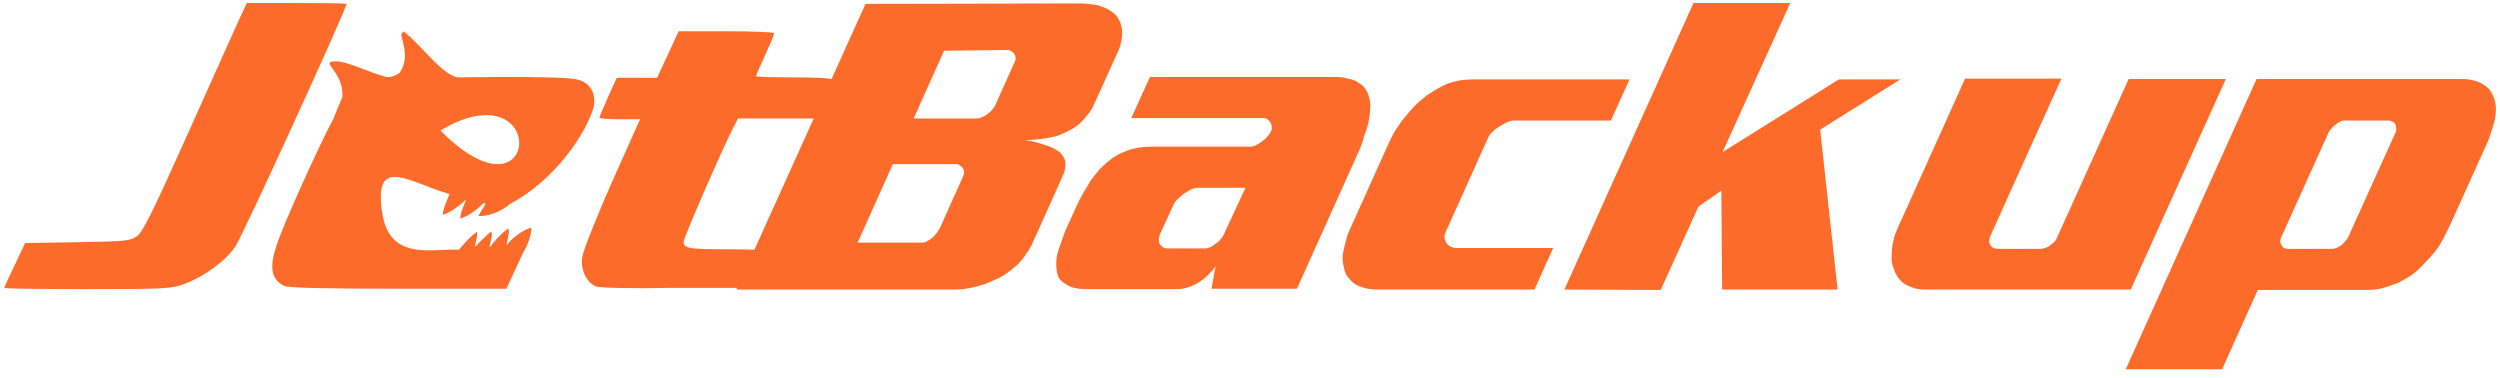
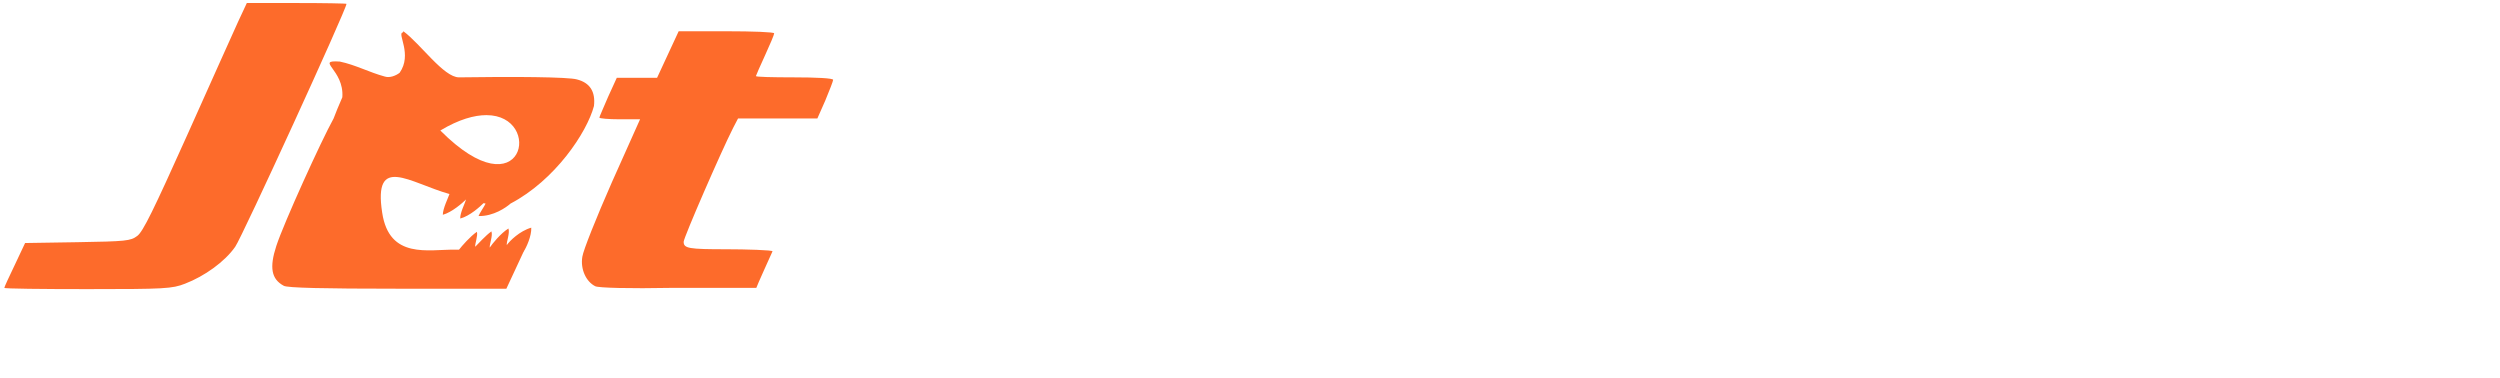
<svg xmlns="http://www.w3.org/2000/svg" width="205" height="31" viewBox="0 0 205 31" fill="none">
  <path d="M33.008 2.665C32.566 2.767 33.826 4.47 32.77 5.968C32.464 6.206 31.953 6.411 31.544 6.274C30.285 5.934 29.161 5.321 27.867 5.049C25.79 4.913 28.242 5.696 28.071 7.977C27.765 8.692 27.527 9.237 27.356 9.713C26.335 11.552 23.27 18.294 22.658 20.166C22.079 21.937 22.249 22.89 23.27 23.435C23.543 23.605 26.539 23.674 32.6 23.674H41.521L42.236 22.141L42.917 20.677L42.951 20.643V20.609C43.155 20.303 43.598 19.349 43.564 18.668C42.61 18.941 41.793 19.758 41.555 20.098C41.521 19.826 41.827 19.111 41.691 18.736C41.044 19.145 40.363 19.996 40.159 20.303C40.125 20.03 40.431 19.315 40.295 18.975C39.852 19.281 39.206 19.996 38.967 20.235C38.933 19.996 39.206 19.315 39.103 19.009C38.559 19.383 37.878 20.166 37.639 20.473H37.299C35.154 20.439 31.919 21.29 31.34 17.443C30.591 12.608 33.587 14.991 36.856 15.91C36.754 16.217 36.311 17.102 36.311 17.613C37.06 17.409 37.946 16.625 38.218 16.353C38.15 16.625 37.707 17.477 37.741 17.919C38.525 17.715 39.376 16.932 39.648 16.66C39.716 16.66 39.784 16.694 39.818 16.694C39.75 16.864 39.308 17.511 39.239 17.715C40.465 17.749 41.521 17 41.861 16.694C45.505 14.787 48.126 10.871 48.705 8.692C48.841 7.5 48.365 6.785 47.309 6.513C46.628 6.309 42.066 6.274 37.639 6.343C36.379 6.343 34.473 3.585 33.077 2.563C33.043 2.665 33.043 2.665 33.008 2.665ZM39.886 9.441C44.619 9.441 42.951 17.579 36.107 10.701C37.639 9.782 38.899 9.441 39.886 9.441ZM48.807 23.469C48.058 23.095 47.581 22.073 47.752 21.052C47.82 20.541 48.91 17.817 50.169 14.957L52.485 9.782H50.816C49.897 9.782 49.148 9.713 49.148 9.645C49.148 9.577 49.488 8.828 49.863 7.943L50.578 6.377H53.881L54.766 4.47L55.651 2.563H59.567C61.712 2.563 63.483 2.631 63.483 2.733C63.483 2.836 63.142 3.653 62.733 4.538C62.325 5.423 61.984 6.206 61.984 6.24C61.984 6.309 63.346 6.343 65.049 6.343C66.921 6.343 68.317 6.411 68.317 6.547C68.317 6.649 68.011 7.432 67.671 8.249L67.024 9.713H60.52L60.112 10.497C59.158 12.369 56.06 19.485 56.06 19.826C56.06 20.371 56.468 20.439 59.567 20.439C61.133 20.439 63.38 20.507 63.346 20.609C63.346 20.609 62.018 23.537 62.018 23.605H55.106C51.633 23.674 49.046 23.605 48.807 23.469ZM0.355 23.605C0.355 23.537 0.73 22.72 1.207 21.733L2.058 19.928L6.348 19.86C10.332 19.792 10.706 19.758 11.251 19.349C11.728 19.009 12.613 17.17 15.337 11.11C17.244 6.819 19.151 2.631 19.525 1.78L20.24 0.248H24.326C26.573 0.248 28.412 0.282 28.412 0.316C28.412 0.759 19.831 19.485 19.287 20.235C18.436 21.46 16.767 22.652 15.167 23.265C14.111 23.674 13.533 23.708 7.165 23.708C3.42 23.708 0.355 23.674 0.355 23.605Z" fill="#FD6B2B" />
-   <path d="M88.543 0.282C88.884 0.282 89.19 0.316 89.463 0.35C89.769 0.384 90.041 0.418 90.28 0.52C90.586 0.622 90.859 0.724 91.063 0.895C91.301 1.031 91.472 1.201 91.608 1.371C91.744 1.576 91.846 1.78 91.914 2.018C91.982 2.223 92.016 2.461 92.016 2.699C92.016 2.972 91.982 3.244 91.914 3.517C91.846 3.789 91.778 4.027 91.642 4.3L89.701 8.59C89.565 8.896 89.395 9.169 89.19 9.407C89.02 9.645 88.816 9.85 88.612 10.054C88.407 10.258 88.169 10.428 87.93 10.565C87.692 10.701 87.454 10.803 87.181 10.939C86.977 11.041 86.773 11.11 86.569 11.178L85.922 11.314C85.581 11.382 85.207 11.416 84.866 11.45C84.56 11.484 84.253 11.484 84.015 11.484C84.321 11.518 84.628 11.586 84.9 11.654C85.172 11.722 85.445 11.79 85.683 11.893C86.092 11.995 86.432 12.165 86.671 12.335C86.807 12.403 86.943 12.471 87.011 12.608C87.113 12.71 87.181 12.812 87.249 12.948C87.352 13.152 87.386 13.391 87.352 13.629C87.352 13.867 87.284 14.14 87.147 14.412L84.764 19.724C84.594 20.133 84.389 20.473 84.151 20.814C83.947 21.154 83.708 21.426 83.436 21.699C83.164 21.937 82.891 22.175 82.585 22.38C82.312 22.584 82.006 22.754 81.7 22.89C81.427 23.027 81.155 23.129 80.848 23.265C80.576 23.367 80.303 23.435 80.031 23.503C79.691 23.605 79.35 23.64 78.976 23.708C78.669 23.742 78.363 23.742 78.09 23.742H60.385L70.974 0.316L88.543 0.282ZM77.409 4.163L74.924 9.713H80.133C80.235 9.713 80.372 9.679 80.508 9.611C80.678 9.543 80.814 9.475 80.95 9.373C81.087 9.271 81.223 9.169 81.325 9.032C81.461 8.896 81.529 8.794 81.597 8.658L83.232 5.015C83.266 4.913 83.3 4.81 83.266 4.674C83.266 4.572 83.198 4.47 83.164 4.402C83.096 4.3 83.027 4.266 82.925 4.197C82.857 4.129 82.755 4.095 82.653 4.095L77.409 4.163ZM73.187 13.527L70.327 19.894H75.639C75.775 19.894 75.877 19.86 76.013 19.792C76.15 19.69 76.32 19.622 76.456 19.485C76.592 19.349 76.728 19.213 76.831 19.077C76.933 18.941 77.035 18.77 77.103 18.634L79.01 14.378C79.044 14.276 79.078 14.174 79.044 14.038C79.044 13.935 78.976 13.833 78.942 13.765C78.873 13.663 78.805 13.629 78.703 13.561C78.635 13.493 78.533 13.459 78.431 13.459H73.187V13.527ZM111.424 12.403L106.351 23.674H99.337L99.677 21.835C99.609 21.971 99.507 22.073 99.371 22.209L99.133 22.482C98.996 22.618 98.86 22.72 98.724 22.856L98.35 23.129C98.009 23.333 97.703 23.469 97.396 23.571C97.09 23.674 96.749 23.708 96.443 23.708H89.122C88.714 23.708 88.373 23.674 88.101 23.605C87.828 23.537 87.59 23.435 87.386 23.299C87.147 23.163 86.977 22.993 86.841 22.822C86.739 22.618 86.671 22.38 86.637 22.107C86.603 21.835 86.603 21.494 86.637 21.154C86.705 20.779 86.807 20.439 86.943 20.064C87.079 19.69 87.215 19.315 87.352 18.941L87.828 17.885L88.271 16.898C88.441 16.557 88.612 16.183 88.816 15.842C89.02 15.502 89.224 15.161 89.429 14.821C89.667 14.48 89.939 14.14 90.178 13.867C90.484 13.561 90.791 13.289 91.097 13.05C91.472 12.778 91.846 12.574 92.221 12.437C92.527 12.301 92.868 12.199 93.242 12.131C93.583 12.063 93.991 12.029 94.366 12.029H102.503C102.64 12.029 102.844 11.995 103.014 11.893C103.219 11.79 103.389 11.688 103.593 11.518C103.729 11.416 103.831 11.314 103.934 11.178C104.07 11.041 104.138 10.939 104.206 10.803C104.274 10.667 104.308 10.531 104.274 10.394C104.274 10.258 104.24 10.156 104.172 10.054C104.104 9.952 104.036 9.85 103.934 9.782C103.831 9.713 103.729 9.679 103.593 9.679H92.765L94.298 6.309H109.381C109.824 6.309 110.199 6.343 110.539 6.445C110.88 6.513 111.186 6.615 111.39 6.785C111.663 6.921 111.867 7.126 112.003 7.364C112.173 7.602 112.242 7.875 112.31 8.147C112.378 8.42 112.378 8.692 112.344 8.998C112.344 9.271 112.31 9.577 112.242 9.884C112.173 10.292 112.037 10.701 111.867 11.143C111.731 11.654 111.595 12.029 111.424 12.403ZM102.129 15.4H98.247C98.077 15.4 97.873 15.434 97.668 15.536C97.464 15.638 97.294 15.74 97.09 15.876C96.919 16.012 96.749 16.149 96.579 16.319C96.409 16.455 96.306 16.625 96.239 16.762L95.115 19.213C95.081 19.315 95.047 19.451 95.013 19.588L95.047 19.928C95.115 20.03 95.183 20.133 95.319 20.235C95.421 20.337 95.558 20.371 95.694 20.371H98.826C98.928 20.371 99.064 20.337 99.235 20.269C99.405 20.166 99.575 20.098 99.712 19.962C99.848 19.86 99.95 19.792 100.052 19.656C100.188 19.52 100.256 19.417 100.324 19.281L102.129 15.4ZM133.624 6.513L132.092 9.884H124.159C123.988 9.884 123.784 9.918 123.58 10.02C123.376 10.122 123.171 10.224 122.967 10.36C122.763 10.497 122.558 10.633 122.388 10.803C122.218 10.939 122.116 11.11 122.048 11.246L118.541 19.043C118.472 19.179 118.438 19.349 118.438 19.52C118.472 19.656 118.541 19.792 118.609 19.928C118.711 20.064 118.813 20.166 118.983 20.235C119.119 20.303 119.29 20.337 119.46 20.337H127.359L125.827 23.742H113.059C112.616 23.742 112.207 23.708 111.867 23.605C111.526 23.503 111.254 23.401 111.016 23.231C110.811 23.061 110.641 22.856 110.471 22.652C110.335 22.448 110.233 22.175 110.199 21.903C110.13 21.699 110.096 21.46 110.096 21.188C110.096 20.916 110.13 20.677 110.199 20.405C110.267 20.133 110.335 19.86 110.403 19.588C110.471 19.315 110.573 19.043 110.709 18.77L113.944 11.586C114.08 11.28 114.25 10.973 114.455 10.633C114.693 10.292 114.897 9.952 115.17 9.645C115.442 9.305 115.715 8.998 115.987 8.692C116.293 8.386 116.634 8.113 116.974 7.841C117.281 7.636 117.587 7.432 117.894 7.262C118.234 7.058 118.575 6.887 118.949 6.785C119.222 6.683 119.494 6.649 119.766 6.581C120.073 6.547 120.379 6.513 120.652 6.513H133.624ZM141.251 12.471L150.785 6.513H155.824L149.253 10.633L150.683 23.742H141.217L141.149 15.638L139.276 16.932L136.178 23.776L128.279 23.742L138.868 0.248H146.801L141.251 12.471ZM169.035 6.445L163.179 19.417C163.145 19.52 163.111 19.656 163.111 19.792C163.111 19.894 163.145 19.996 163.213 20.098C163.281 20.201 163.349 20.269 163.451 20.337C163.553 20.371 163.69 20.405 163.792 20.405H167.333C167.435 20.405 167.571 20.371 167.673 20.337C167.81 20.303 167.98 20.235 168.082 20.133C168.218 20.03 168.32 19.962 168.423 19.86C168.525 19.758 168.627 19.656 168.661 19.52L174.551 6.479H182.519L174.722 23.742H157.969C157.595 23.742 157.254 23.708 156.982 23.64C156.71 23.537 156.437 23.435 156.199 23.299C155.995 23.163 155.79 22.959 155.654 22.788C155.518 22.584 155.382 22.346 155.314 22.107C155.211 21.869 155.143 21.597 155.109 21.324C155.109 21.018 155.109 20.711 155.143 20.405C155.177 20.098 155.246 19.792 155.314 19.485C155.416 19.145 155.552 18.839 155.688 18.532L161.136 6.445H169.035ZM201.893 6.479C202.199 6.479 202.506 6.513 202.778 6.581C203.084 6.649 203.323 6.751 203.561 6.887C203.936 7.092 204.208 7.364 204.378 7.739C204.515 8.011 204.617 8.317 204.651 8.692C204.685 9.032 204.651 9.441 204.549 9.918C204.48 10.19 204.378 10.497 204.276 10.837C204.174 11.143 204.072 11.484 203.902 11.825L200.871 18.532C200.701 18.873 200.531 19.213 200.361 19.554C200.19 19.86 200.02 20.166 199.816 20.439C199.543 20.779 199.271 21.12 198.965 21.426C198.692 21.733 198.42 22.005 198.147 22.244C197.875 22.482 197.569 22.686 197.262 22.856C196.956 23.027 196.683 23.197 196.377 23.299C195.968 23.435 195.594 23.571 195.185 23.674C194.811 23.742 194.436 23.776 194.095 23.776H185.141L182.212 30.279H174.313L185.038 6.479H201.893ZM195.866 9.884H192.189C192.087 9.884 191.95 9.918 191.814 10.02C191.712 10.088 191.576 10.156 191.474 10.258C191.338 10.36 191.201 10.497 191.099 10.633C190.997 10.735 190.929 10.837 190.895 10.973L187.047 19.485C187.013 19.588 186.979 19.656 186.979 19.792C186.979 19.894 187.013 19.996 187.081 20.098C187.115 20.201 187.184 20.269 187.286 20.337C187.388 20.371 187.49 20.405 187.592 20.405H191.235C191.338 20.405 191.44 20.371 191.576 20.337C191.712 20.269 191.848 20.201 191.95 20.133C192.087 20.03 192.189 19.928 192.291 19.792C192.427 19.656 192.495 19.554 192.563 19.417L196.445 10.837C196.479 10.735 196.513 10.633 196.479 10.497C196.479 10.394 196.479 10.292 196.411 10.19C196.377 10.088 196.309 10.054 196.207 9.986C196.07 9.918 196.002 9.884 195.866 9.884Z" fill="#FD6B2B" />
</svg>